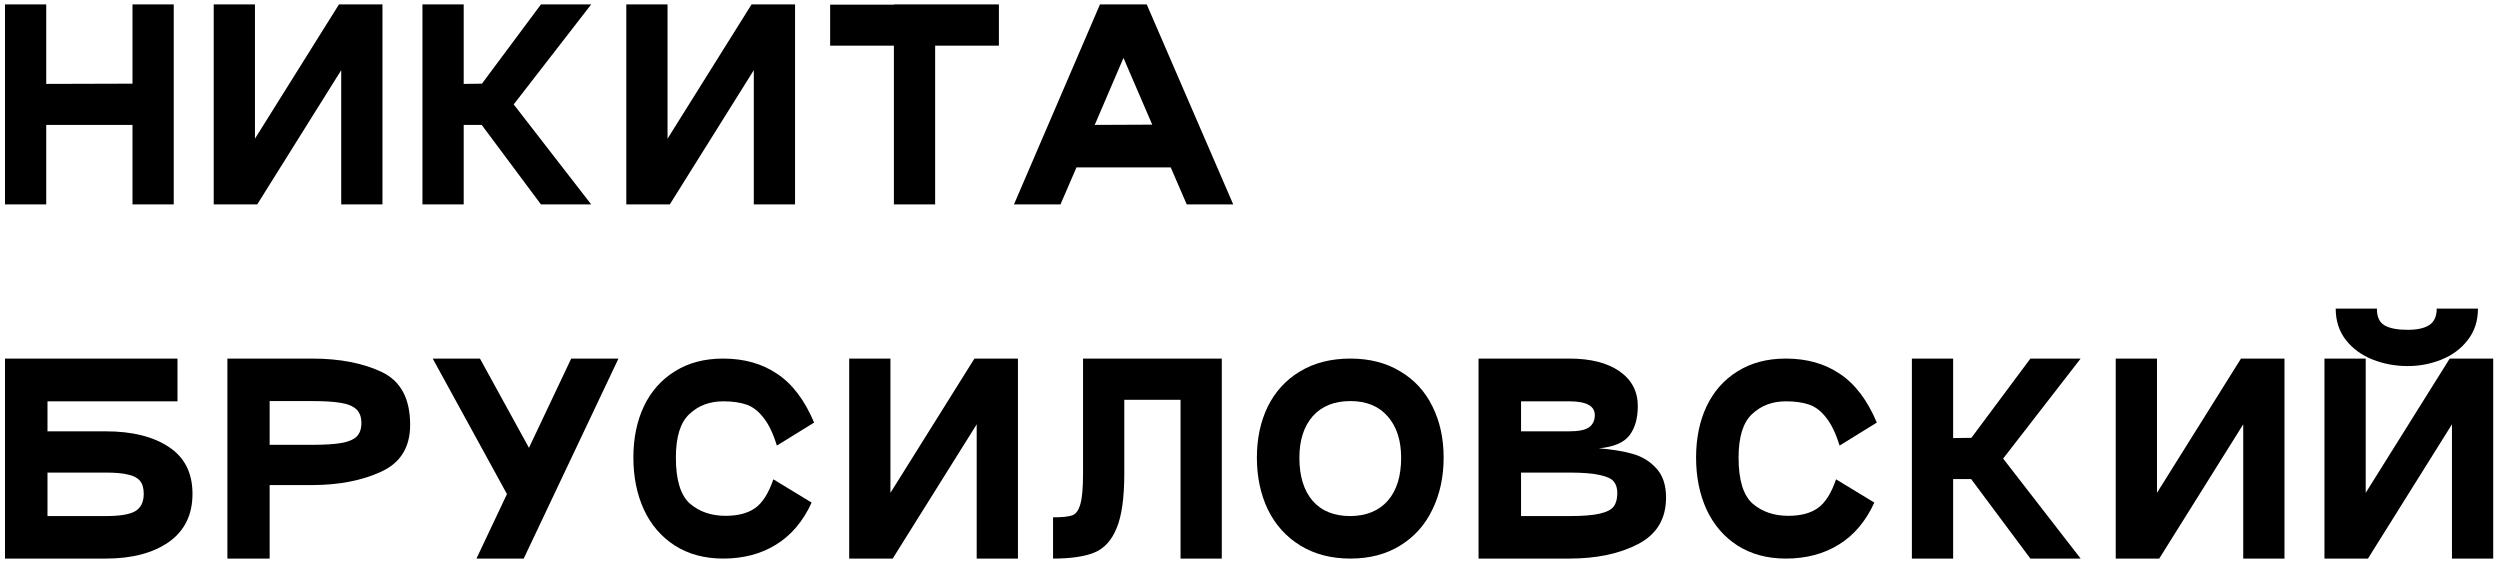
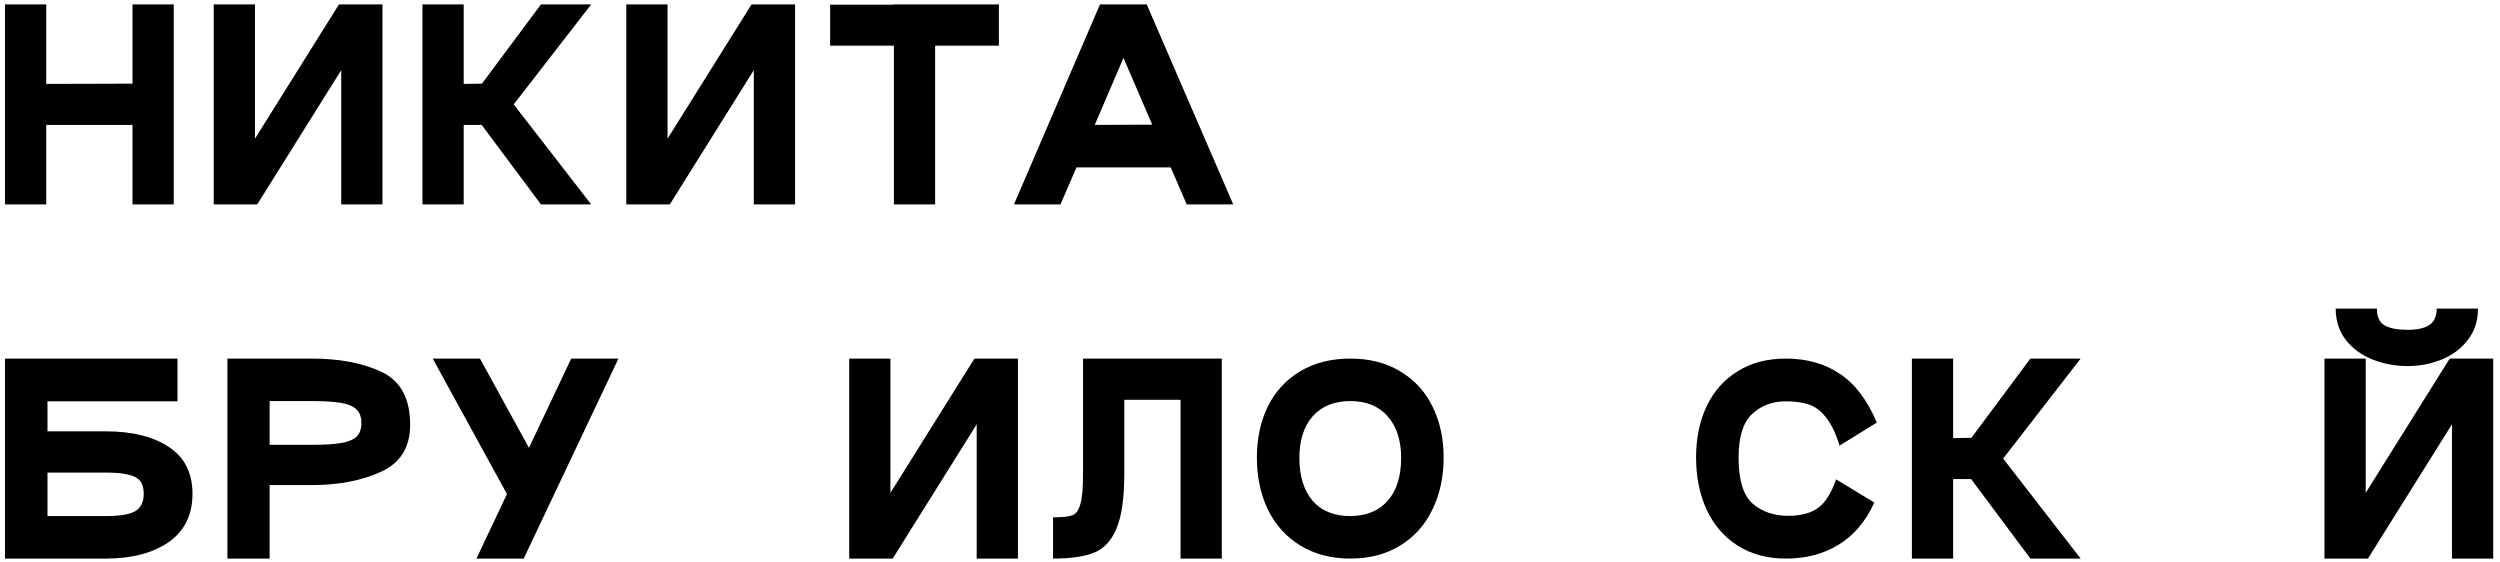
<svg xmlns="http://www.w3.org/2000/svg" width="240" height="54" viewBox="0 0 240 54" fill="none">
  <path d="M12.719 0.423H16.679V19.623H12.719V11.991H4.439V19.623H0.479V0.423H4.439V8.055L12.719 8.031V0.423Z" fill="black" />
  <path d="M36.717 0.423V19.623H32.757V6.735L24.693 19.623H20.517V0.423H24.477V13.311L32.541 0.423H36.717Z" fill="black" />
  <path d="M56.755 0.423L49.315 10.023L56.755 19.623H51.931L46.243 11.991H44.515V19.623H40.555V0.423H44.515V8.055L46.267 8.031L51.931 0.423H56.755Z" fill="black" />
  <path d="M76.325 0.423V19.623H72.365V6.735L64.301 19.623H60.125V0.423H64.085V13.311L72.149 0.423H76.325Z" fill="black" />
  <path d="M95.894 0.423V4.383H89.774V19.623H85.814V4.383H79.694V0.447H85.814V0.423H95.894Z" fill="black" />
  <path d="M113.926 19.623L112.39 16.071H103.342L101.806 19.623H97.341L105.598 0.423H110.086L118.39 19.623H113.926ZM105.094 11.991L110.614 11.967L107.854 5.559L105.094 11.991Z" fill="black" />
  <path d="M4.559 41.407H10.151C12.695 41.407 14.719 41.911 16.223 42.919C17.727 43.911 18.479 45.407 18.479 47.407C18.479 49.423 17.719 50.967 16.199 52.039C14.679 53.095 12.663 53.623 10.151 53.623H0.479V34.423H17.039V38.527H4.559V41.407ZM10.151 49.543C11.479 49.543 12.415 49.391 12.959 49.087C13.519 48.767 13.799 48.207 13.799 47.407C13.799 46.863 13.679 46.447 13.439 46.159C13.199 45.871 12.815 45.671 12.287 45.559C11.775 45.431 11.063 45.367 10.151 45.367H4.559V49.543H10.151Z" fill="black" />
  <path d="M25.886 53.623H21.83V34.423H29.942C32.614 34.423 34.854 34.855 36.662 35.719C38.47 36.583 39.374 38.271 39.374 40.783C39.374 42.943 38.438 44.447 36.566 45.295C34.71 46.143 32.502 46.567 29.942 46.567H25.886V53.623ZM29.942 42.703C31.126 42.703 32.054 42.647 32.726 42.535C33.398 42.423 33.894 42.223 34.214 41.935C34.534 41.631 34.694 41.191 34.694 40.615C34.694 40.039 34.534 39.599 34.214 39.295C33.894 38.991 33.39 38.783 32.702 38.671C32.03 38.559 31.11 38.503 29.942 38.503H25.886V42.703H29.942Z" fill="black" />
  <path d="M54.836 34.423H59.372L50.276 53.623H45.74L48.668 47.431L41.54 34.423H46.076L50.78 42.991L54.836 34.423Z" fill="black" />
-   <path d="M77.916 48.247C77.1 50.039 75.964 51.383 74.508 52.279C73.068 53.175 71.372 53.623 69.42 53.623C67.644 53.623 66.1 53.207 64.788 52.375C63.492 51.543 62.5 50.391 61.812 48.919C61.14 47.447 60.804 45.783 60.804 43.927C60.804 42.071 61.14 40.431 61.812 39.007C62.5 37.567 63.492 36.447 64.788 35.647C66.084 34.831 67.628 34.423 69.42 34.423C71.436 34.423 73.164 34.911 74.604 35.887C76.06 36.847 77.244 38.407 78.156 40.567L74.58 42.775C74.212 41.591 73.78 40.695 73.284 40.087C72.804 39.463 72.26 39.047 71.652 38.839C71.044 38.631 70.3 38.527 69.42 38.527C68.124 38.527 67.044 38.935 66.18 39.751C65.316 40.551 64.884 41.943 64.884 43.927C64.884 46.071 65.332 47.543 66.228 48.343C67.14 49.127 68.284 49.519 69.66 49.519C70.844 49.519 71.788 49.271 72.492 48.775C73.196 48.279 73.78 47.359 74.244 46.015L77.916 48.247Z" fill="black" />
  <path d="M97.722 34.423V53.623H93.762V40.735L85.698 53.623H81.522V34.423H85.482V47.311L93.546 34.423H97.722Z" fill="black" />
  <path d="M117.292 53.623H113.332V38.383H107.932V45.463C107.932 47.799 107.684 49.551 107.188 50.719C106.708 51.887 105.996 52.663 105.052 53.047C104.108 53.431 102.788 53.623 101.092 53.623V49.663C101.972 49.663 102.588 49.599 102.94 49.471C103.292 49.343 103.548 48.991 103.708 48.415C103.884 47.839 103.972 46.855 103.972 45.463V34.423H117.292V53.623Z" fill="black" />
  <path d="M120.661 43.927C120.661 42.087 121.013 40.447 121.717 39.007C122.437 37.567 123.469 36.447 124.813 35.647C126.173 34.831 127.781 34.423 129.637 34.423C131.477 34.423 133.069 34.831 134.413 35.647C135.773 36.447 136.805 37.567 137.509 39.007C138.229 40.447 138.589 42.087 138.589 43.927C138.589 45.783 138.229 47.447 137.509 48.919C136.805 50.391 135.773 51.543 134.413 52.375C133.069 53.207 131.477 53.623 129.637 53.623C127.797 53.623 126.197 53.207 124.837 52.375C123.477 51.543 122.437 50.391 121.717 48.919C121.013 47.447 120.661 45.783 120.661 43.927ZM124.741 43.951C124.741 45.711 125.165 47.087 126.013 48.079C126.861 49.055 128.069 49.543 129.637 49.543C131.189 49.527 132.389 49.031 133.237 48.055C134.085 47.079 134.509 45.711 134.509 43.951C134.509 42.271 134.077 40.943 133.213 39.967C132.365 38.991 131.173 38.503 129.637 38.503C128.085 38.503 126.877 38.991 126.013 39.967C125.165 40.943 124.741 42.271 124.741 43.951Z" fill="black" />
-   <path d="M150.653 34.423C152.701 34.423 154.309 34.831 155.477 35.647C156.645 36.463 157.229 37.575 157.229 38.983C157.229 40.167 156.957 41.111 156.413 41.815C155.869 42.503 154.893 42.911 153.485 43.039C154.733 43.135 155.813 43.311 156.725 43.567C157.637 43.823 158.397 44.287 159.005 44.959C159.629 45.631 159.941 46.567 159.941 47.767C159.941 49.815 159.045 51.303 157.253 52.231C155.477 53.159 153.277 53.623 150.653 53.623H141.941V34.423H150.653ZM150.653 41.407C151.549 41.407 152.181 41.279 152.549 41.023C152.917 40.751 153.101 40.359 153.101 39.847C153.101 38.967 152.285 38.527 150.653 38.527H146.021V41.407H150.653ZM150.653 49.543C151.965 49.543 152.949 49.463 153.605 49.303C154.277 49.143 154.717 48.911 154.925 48.607C155.149 48.303 155.261 47.879 155.261 47.335C155.261 46.871 155.149 46.503 154.925 46.231C154.717 45.959 154.277 45.751 153.605 45.607C152.949 45.447 151.965 45.367 150.653 45.367H146.021V49.543H150.653Z" fill="black" />
  <path d="M179.935 48.247C179.119 50.039 177.983 51.383 176.527 52.279C175.087 53.175 173.391 53.623 171.439 53.623C169.663 53.623 168.119 53.207 166.807 52.375C165.511 51.543 164.519 50.391 163.831 48.919C163.159 47.447 162.823 45.783 162.823 43.927C162.823 42.071 163.159 40.431 163.831 39.007C164.519 37.567 165.511 36.447 166.807 35.647C168.103 34.831 169.647 34.423 171.439 34.423C173.455 34.423 175.183 34.911 176.623 35.887C178.079 36.847 179.263 38.407 180.175 40.567L176.599 42.775C176.231 41.591 175.799 40.695 175.303 40.087C174.823 39.463 174.279 39.047 173.671 38.839C173.063 38.631 172.319 38.527 171.439 38.527C170.143 38.527 169.063 38.935 168.199 39.751C167.335 40.551 166.903 41.943 166.903 43.927C166.903 46.071 167.351 47.543 168.247 48.343C169.159 49.127 170.303 49.519 171.679 49.519C172.863 49.519 173.807 49.271 174.511 48.775C175.215 48.279 175.799 47.359 176.263 46.015L179.935 48.247Z" fill="black" />
  <path d="M199.741 34.423L192.301 44.023L199.741 53.623H194.917L189.229 45.991H187.501V53.623H183.541V34.423H187.501V42.055L189.253 42.031L194.917 34.423H199.741Z" fill="black" />
-   <path d="M219.31 34.423V53.623H215.35V40.735L207.286 53.623H203.11V34.423H207.07V47.311L215.134 34.423H219.31Z" fill="black" />
  <path d="M231.14 35.143C229.956 35.143 228.836 34.935 227.78 34.519C226.724 34.103 225.868 33.479 225.212 32.647C224.556 31.815 224.228 30.807 224.228 29.623H228.188C228.172 30.391 228.412 30.927 228.908 31.231C229.404 31.519 230.148 31.663 231.14 31.663C232.052 31.663 232.74 31.511 233.204 31.207C233.684 30.903 233.924 30.375 233.924 29.623H237.884C237.884 30.807 237.556 31.815 236.9 32.647C236.26 33.479 235.42 34.103 234.38 34.519C233.356 34.935 232.276 35.143 231.14 35.143ZM239.348 34.423V53.623H235.388V40.735L227.324 53.623H223.148V34.423H227.108V47.311L235.172 34.423H239.348Z" fill="black" />
</svg>